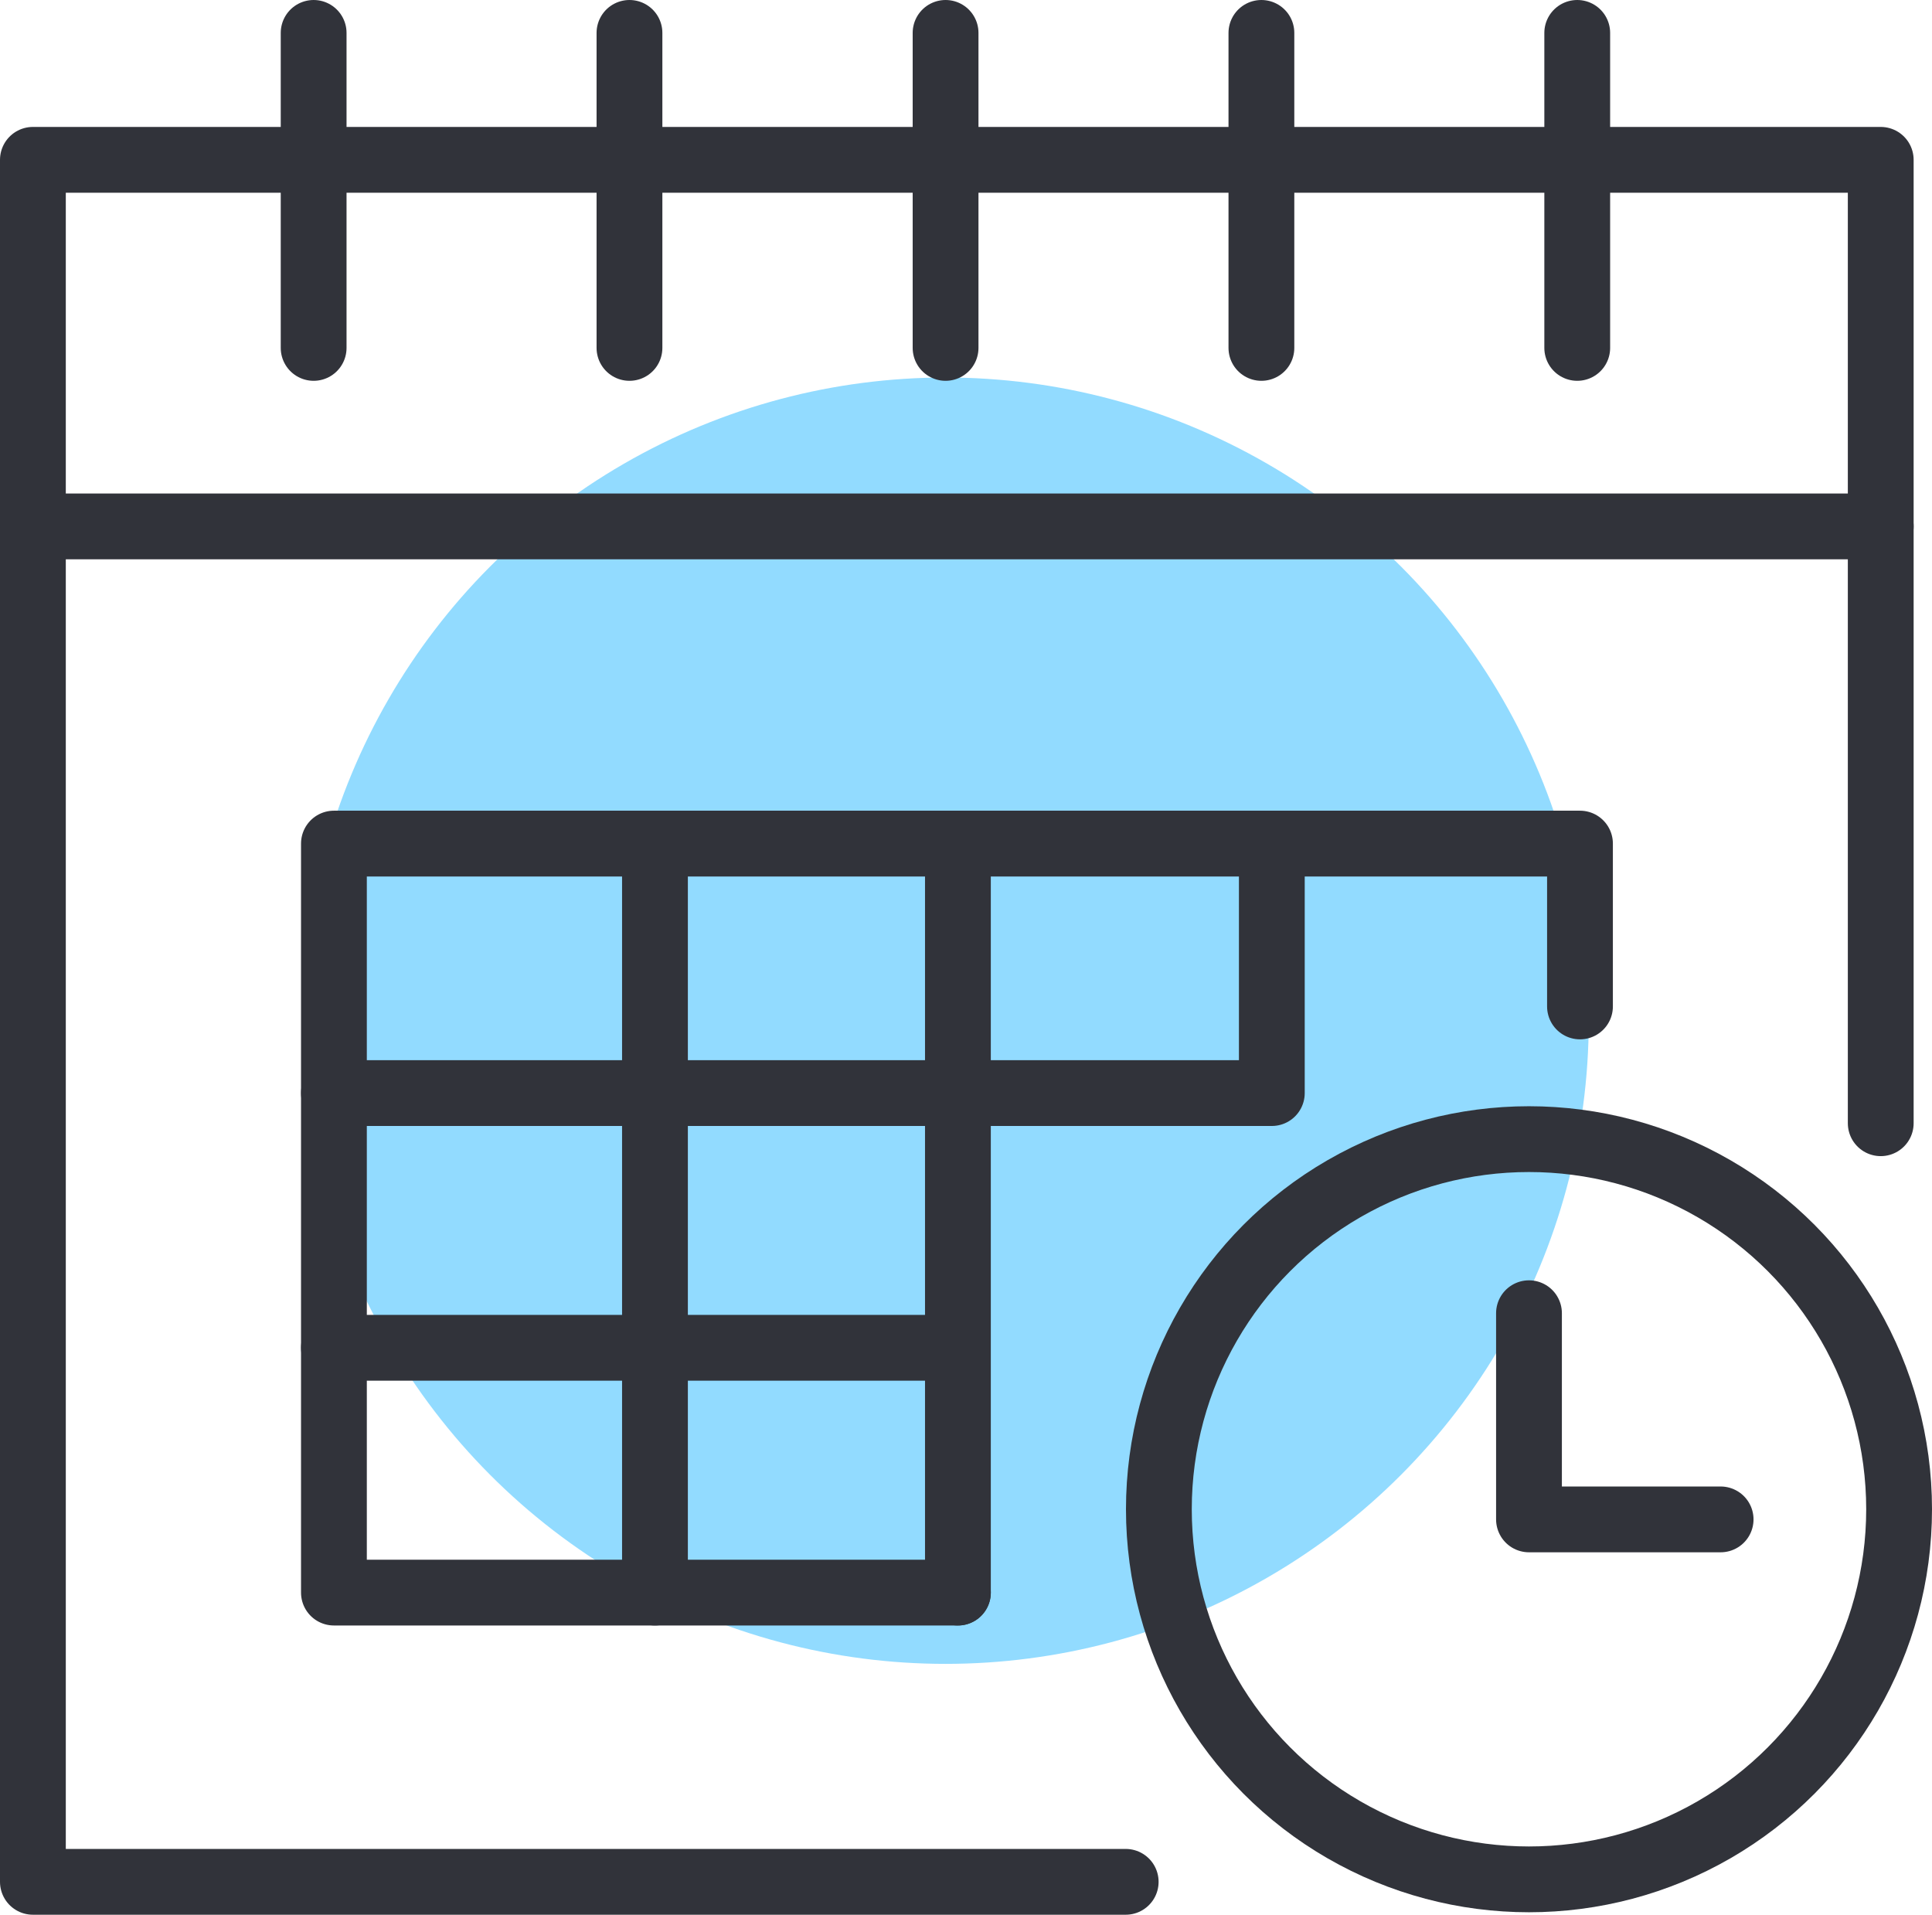
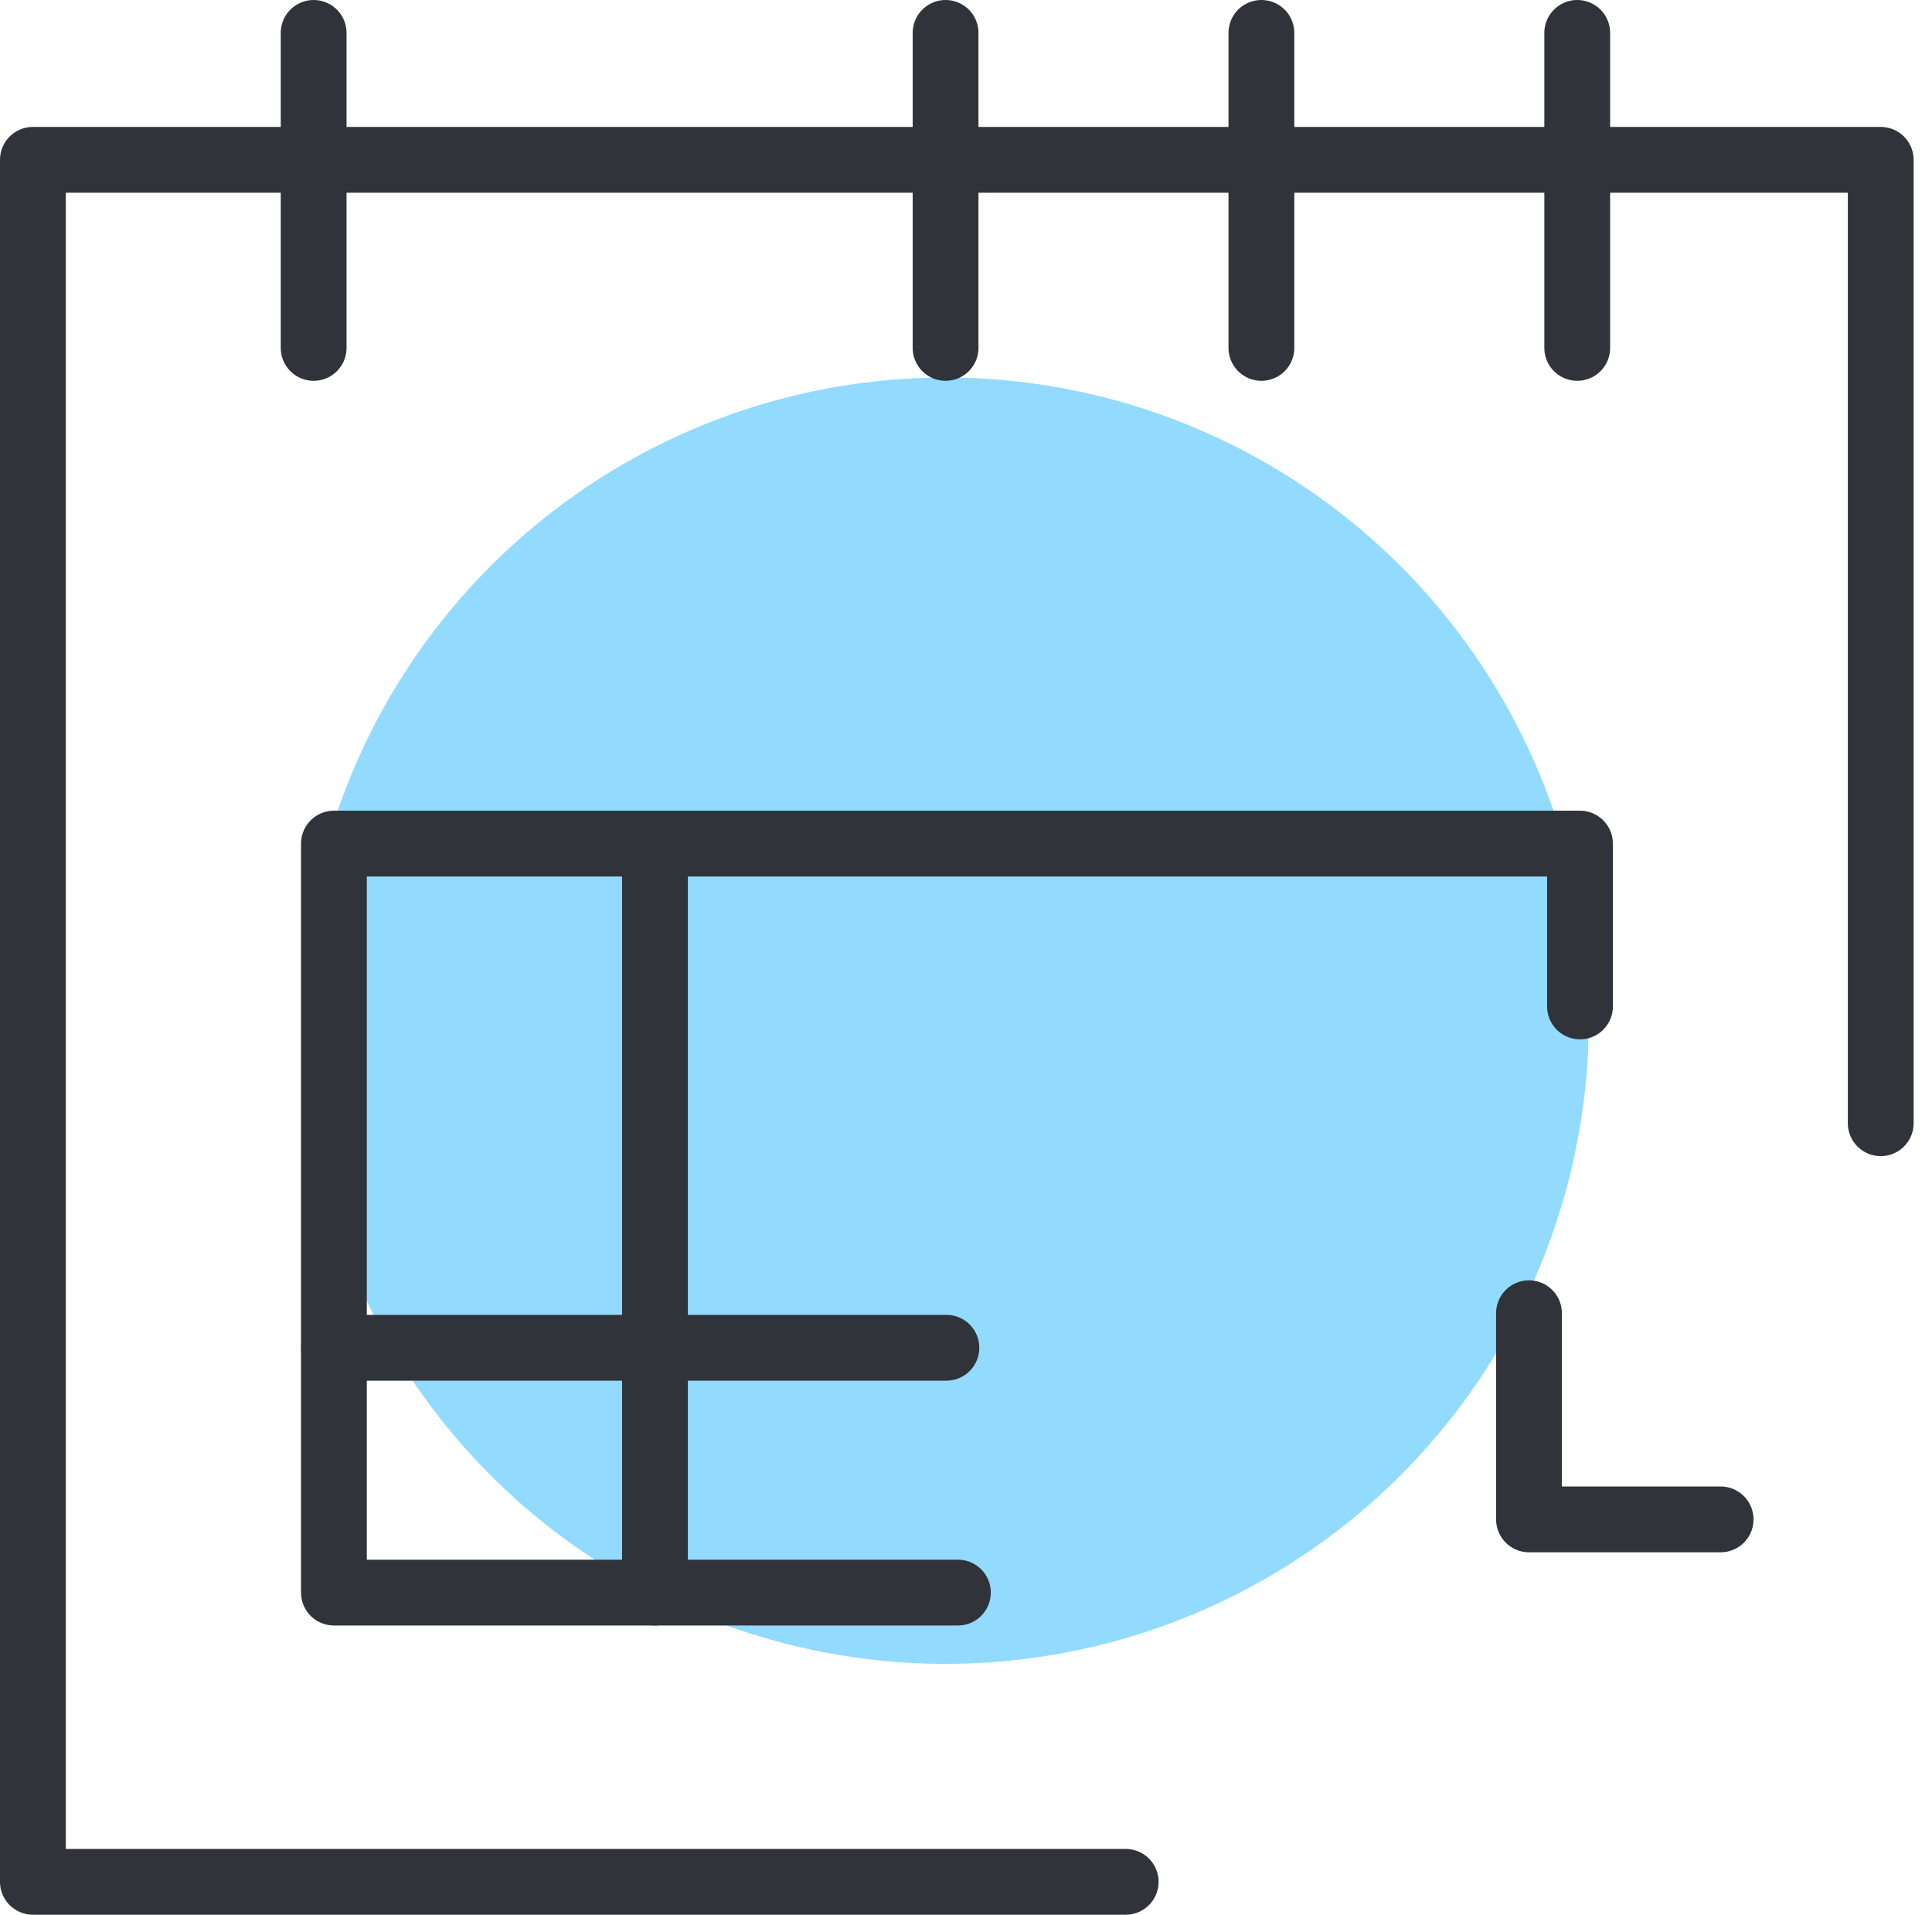
<svg xmlns="http://www.w3.org/2000/svg" id="_레이어_2" data-name="레이어 2" viewBox="0 0 70.47 69.84">
  <defs>
    <style>
      .cls-1 {
        fill: none;
        stroke: #31333a;
        stroke-linecap: round;
        stroke-linejoin: round;
        stroke-width: 2.4px;
      }

      .cls-2 {
        fill: #92dbff;
      }
    </style>
  </defs>
  <g id="Layer_1" data-name="Layer 1">
    <g>
      <circle class="cls-2" cx="34.49" cy="37.23" r="23.46" />
      <polyline class="cls-1" points="41.06 68.64 1.2 68.64 1.2 5.83 68.6 5.83 68.6 40.97" />
      <line class="cls-1" x1="11.44" y1="1.2" x2="11.44" y2="12.69" />
      <line class="cls-1" x1="57.53" y1="1.2" x2="57.53" y2="12.69" />
-       <line class="cls-1" x1="22.96" y1="1.2" x2="22.96" y2="12.69" />
      <line class="cls-1" x1="34.49" y1="1.2" x2="34.49" y2="12.69" />
      <line class="cls-1" x1="46.01" y1="1.2" x2="46.01" y2="12.69" />
-       <line class="cls-1" x1="1.2" y1="19.2" x2="68.6" y2="19.2" />
      <g>
-         <circle class="cls-1" cx="55.77" cy="55.05" r="13.5" />
        <polyline class="cls-1" points="55.77 47.9 55.77 55.42 62.76 55.42" />
      </g>
      <g>
        <polyline class="cls-1" points="34.94 58.09 12.18 58.09 12.18 30.77 57.63 30.77 57.63 36.71" />
        <line class="cls-1" x1="23.89" y1="30.77" x2="23.89" y2="58.09" />
-         <line class="cls-1" x1="34.94" y1="30.77" x2="34.94" y2="58.09" />
-         <polyline class="cls-1" points="12.18 39.87 46.39 39.87 46.39 30.77" />
        <line class="cls-1" x1="12.18" y1="49.16" x2="34.52" y2="49.16" />
      </g>
    </g>
  </g>
</svg>